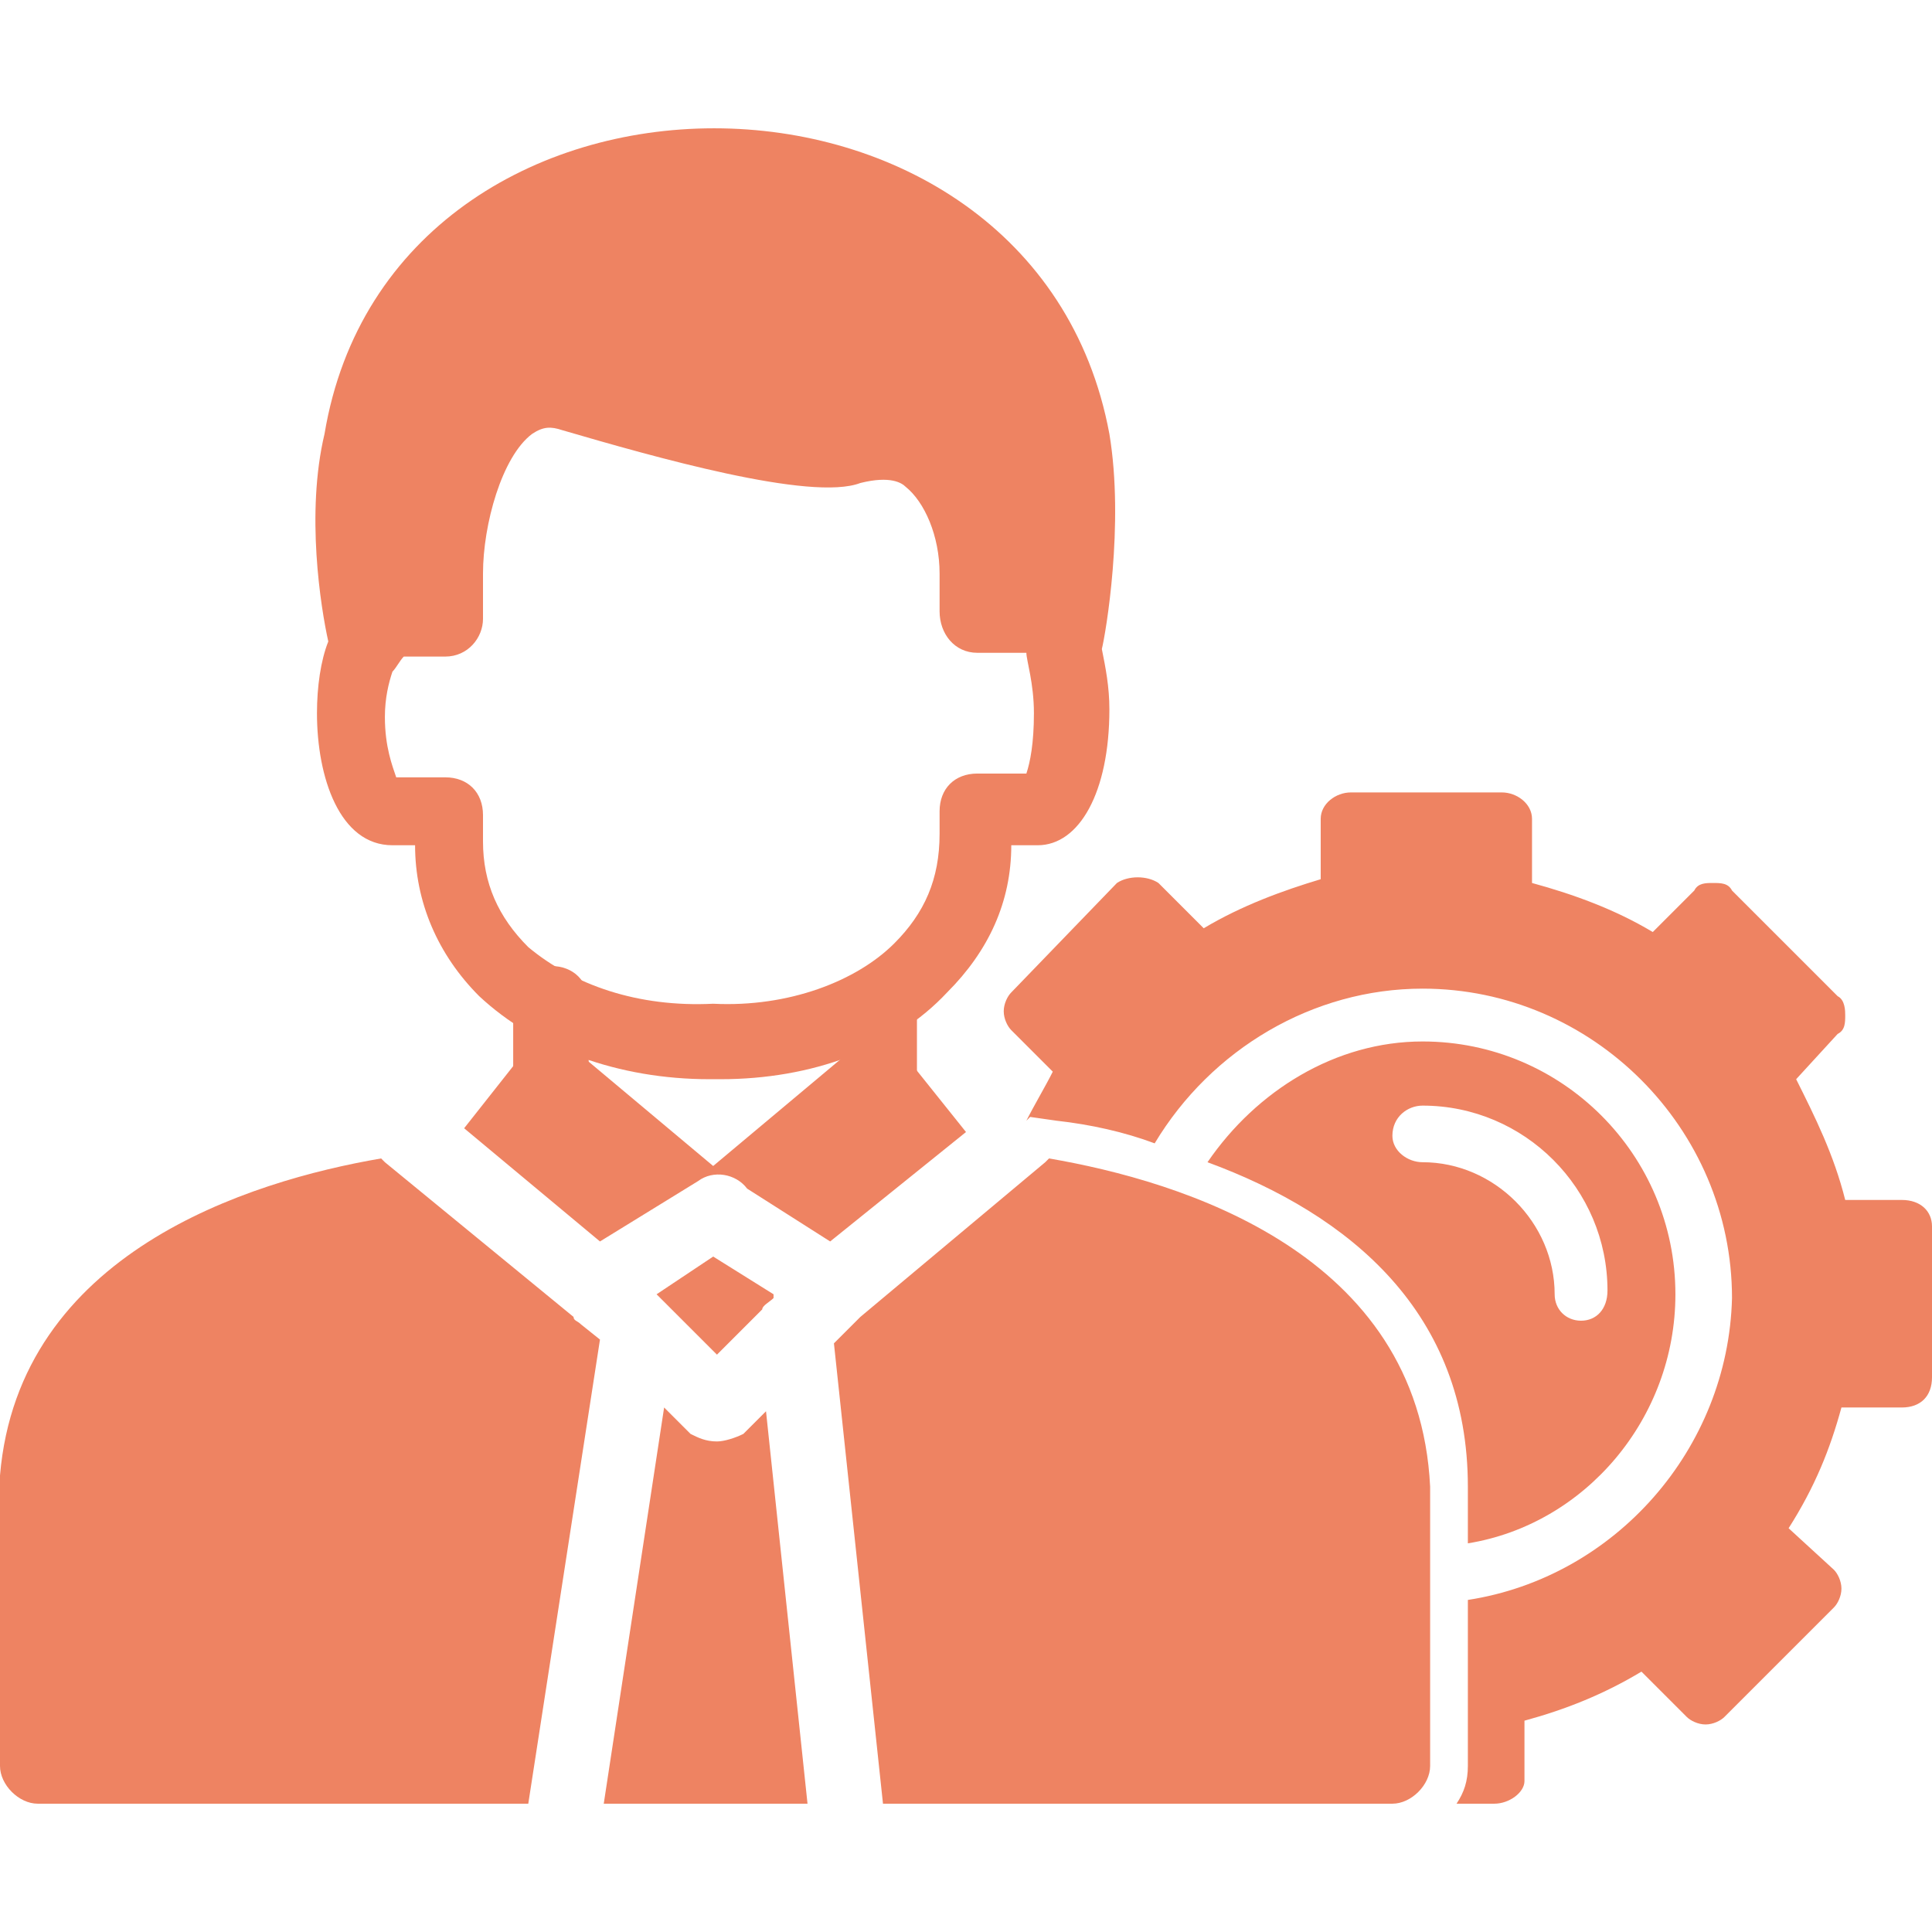
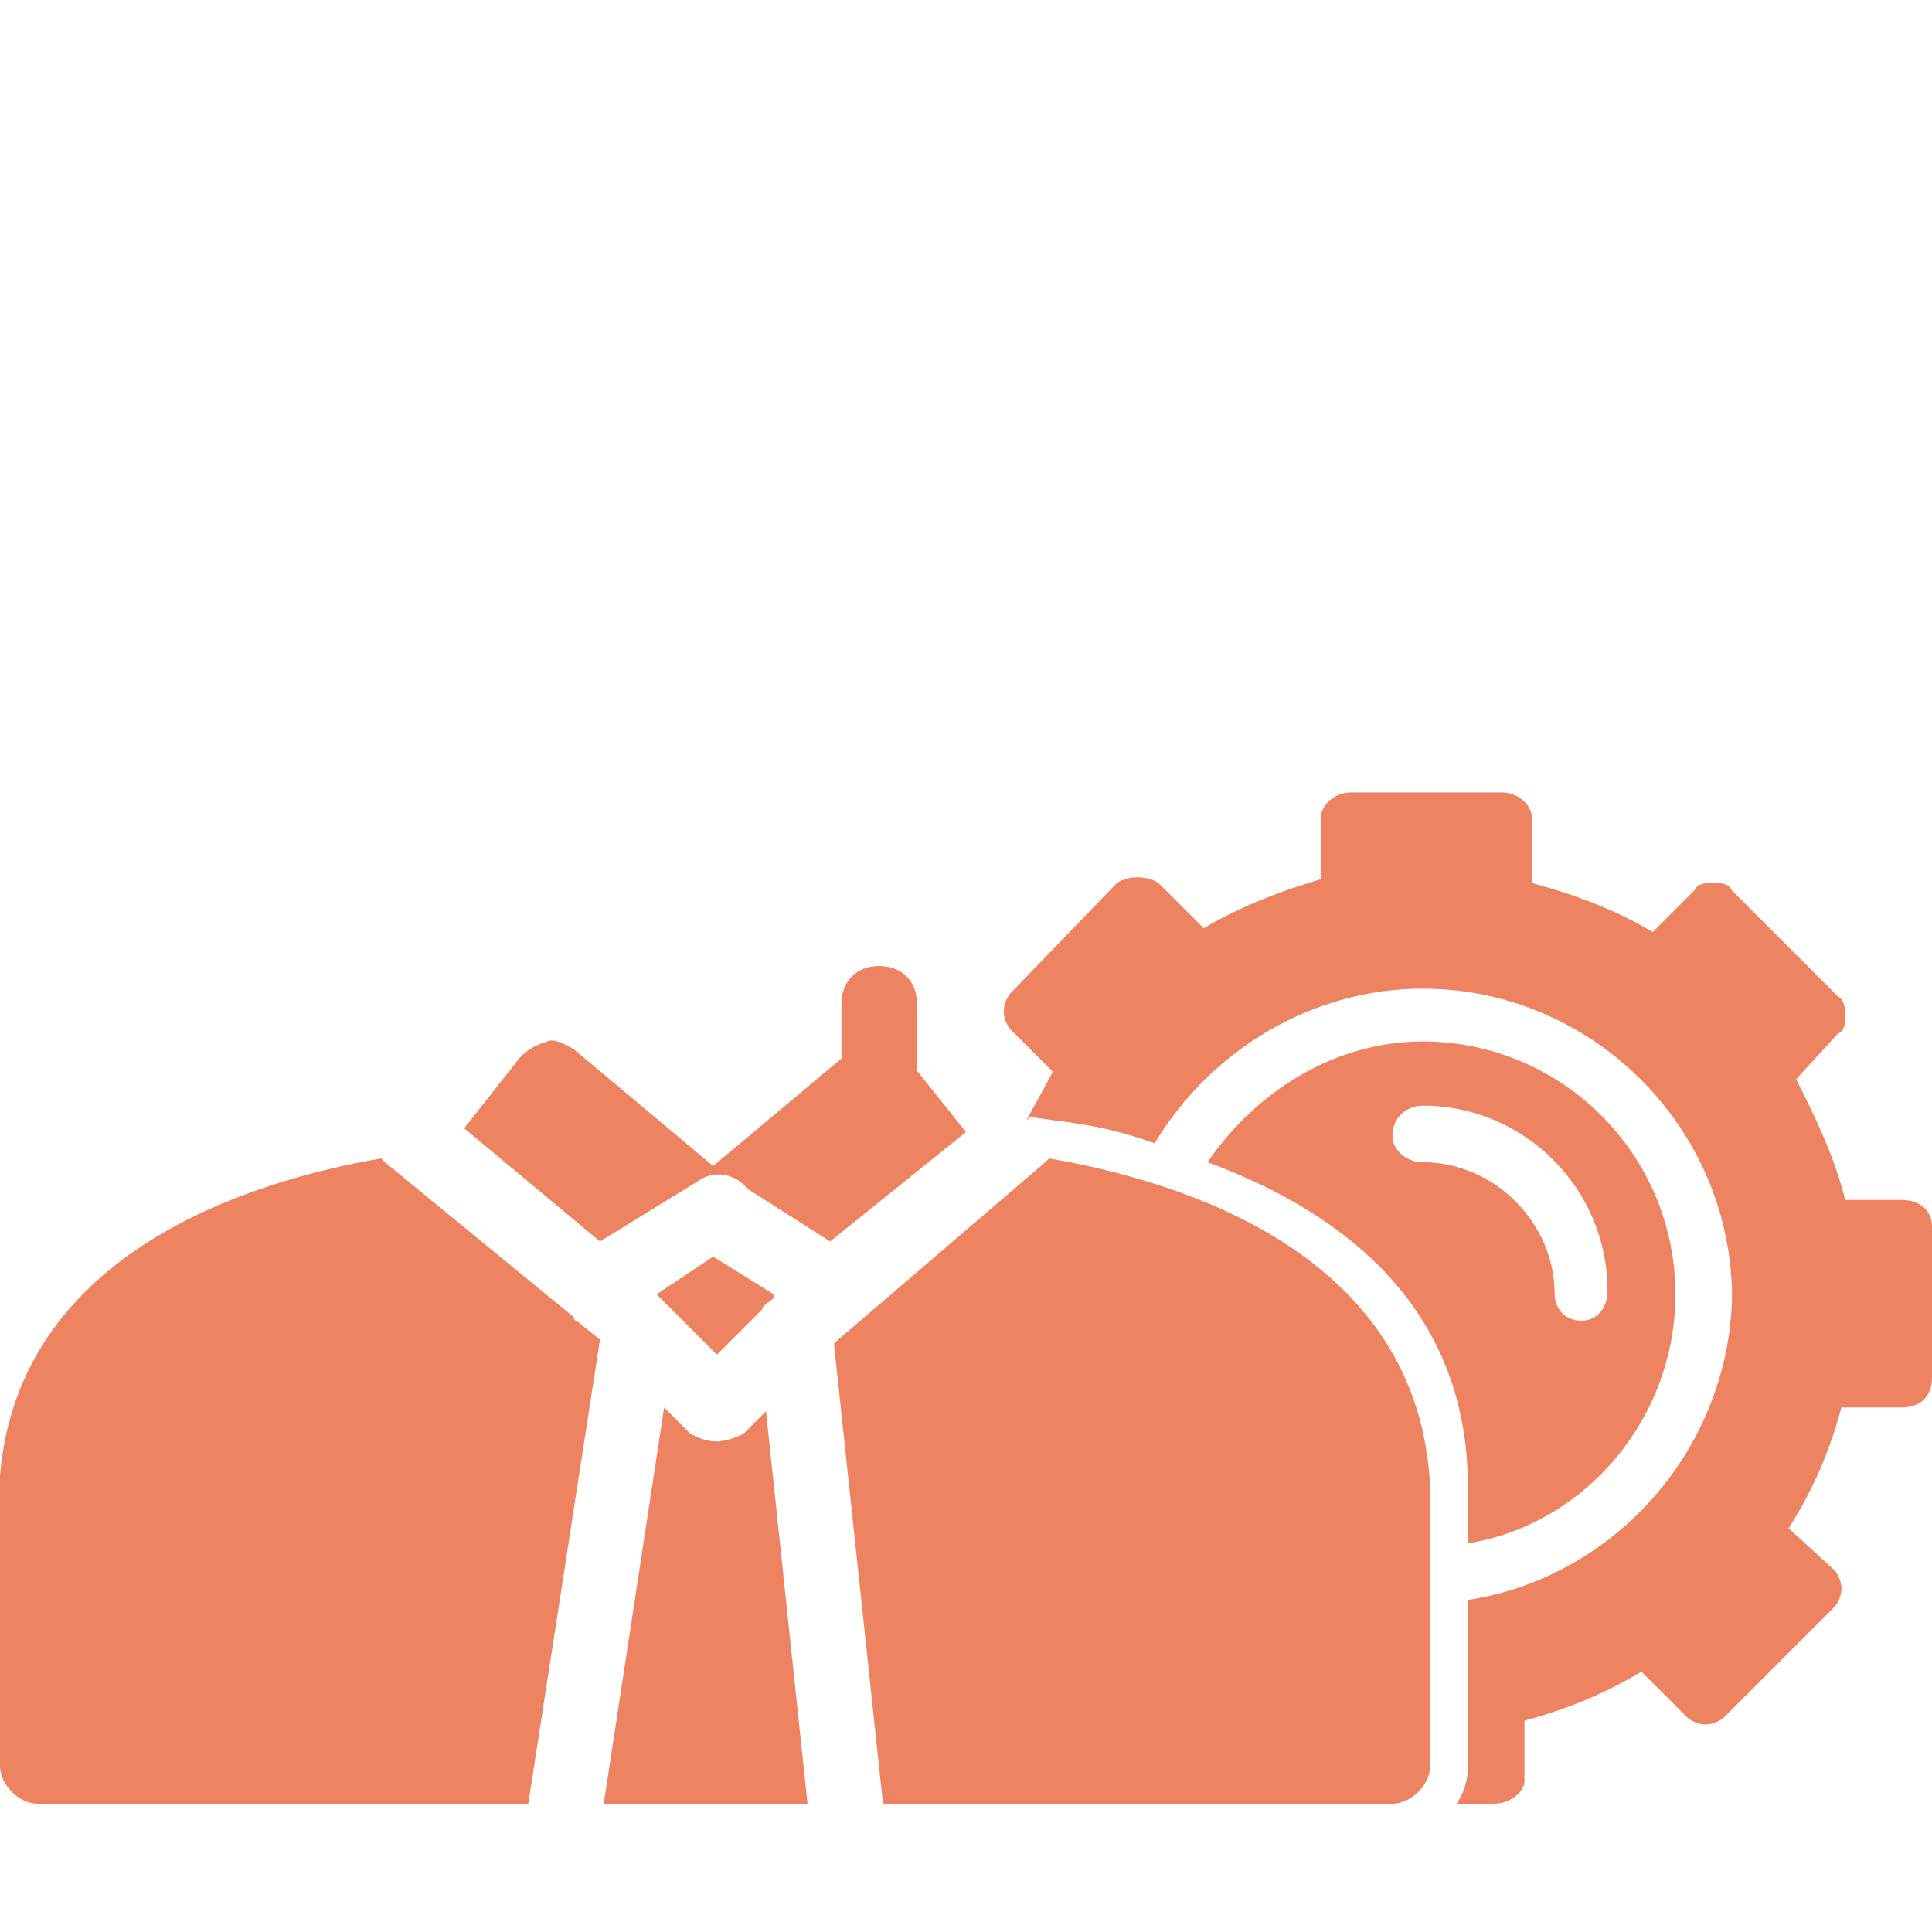
<svg xmlns="http://www.w3.org/2000/svg" width="512" height="512" viewBox="0 0 512 512" fill="none">
  <path fill-rule="evenodd" clip-rule="evenodd" d="M396 478H386C388 475 389 472 389 468V424C428 418 458 384 459 344C459 299 422 262 377 262C348 262 321 278 306 303C298 300 289 298 280 297L273 296L272 297C274 293 277 288 279 284L268 273C267 272 266 270 266 268C266 266 267 264 268 263L296 234C299 232 304 232 307 234L319 246C329 240 340 236 350 233V217C350 213 354 210 358 210H398C402 210 406 213 406 217V234C417 237 428 241 438 247L449 236C450 234 452 234 454 234C456 234 458 234 459 236L487 264C489 265 489 268 489 269C489 271 489 273 487 274L476 286C481 296 486 306 489 318H504C509 318 512 321 512 325V365C512 370 509 373 504 373H488C485 384 481 394 474 405L486 416C487 417 488 419 488 421C488 423 487 425 486 426L457 455C456 456 454 457 452 457C450 457 448 456 447 455L435 443C425 449 415 453 404 456V472C404 475 400 478 396 478ZM419 350C415 350 412 347 412 343C412 324 396 308 377 308C373 308 369 305 369 301C369 296 373 293 377 293C404 293 426 315 426 342C426 347 423 350 419 350ZM389 409V394C389 348 358 322 320 308C333 289 354 276 377 276C414 276 444 306 444 343C444 376 420 404 389 409Z" fill="#EE8362" />
-   <path fill-rule="evenodd" clip-rule="evenodd" d="M369 477.999H234L221 355.999L228 348.999L277 307.999L278 306.999C313 312.999 376 331.999 379 393.999V467.999C379 472.999 374 477.999 369 477.999ZM214 477.999H160L176 372.999L183 379.999C185 380.999 187 381.999 190 381.999C192 381.999 195 380.999 197 379.999L203 373.999L214 477.999ZM140 477.999H10C5 477.999 0 472.999 0 467.999V390.999C5 331.999 66 312.999 101 306.999L102 307.999L152 348.999C152 349.999 153 349.999 154 350.999L159 354.999L140 477.999ZM123 298.999L138 279.999C140 277.999 142 276.999 145 275.999C147 274.999 150 276.999 152 277.999L189 308.999L226 277.999C228 276.999 231 275.999 233 275.999C236 275.999 239 277.999 240 279.999L256 299.999L220 328.999L198 314.999C195 310.999 189 309.999 185 312.999L159 328.999L123 298.999ZM205 342.999L189 332.999L174 342.999L190 358.999L202 346.999C202 345.999 204 344.999 205 343.999V342.999Z" fill="#EE8362" />
-   <path fill-rule="evenodd" clip-rule="evenodd" d="M191 286C190 286 189 286 188 286C164 286 142 278 127 264C116 253 110 239 110 224H104C90 224 84 206 84 189C84 182 85 175 87 170C85 161 81 136 86 115C104 7 274 7 294 115C298 139 293 168 292 172C293 177 294 182 294 188C294 210 286 224 275 224H268C268 239 262 252 251 263C237 278 215 286 191 286ZM107 174C106 175 105 177 104 178C103 181 102 185 102 190C102 198 104 203 105 206H118C124 206 128 210 128 216V223C128 234 132 243 140 251C152 261 169 267 189 266C209 267 227 260 237 250C245 242 249 233 249 221V215C249 209 253 205 259 205H272C273 202 274 197 274 189C274 181 272 175 272 173H259C253 173 249 168 249 162V152C249 142 245 133 240 129C239 128 236 126 228 128C215 133 173 121 149 114C146 113 144 113 141 115C133 121 128 139 128 152V164C128 169 124 174 118 174H107Z" fill="#EE8362" />
-   <path fill-rule="evenodd" clip-rule="evenodd" d="M146 296C141 296 136 292 136 286V266C136 260 141 256 146 256C152 256 156 260 156 266V286C156 292 151 296 146 296Z" fill="#EE8362" />
+   <path fill-rule="evenodd" clip-rule="evenodd" d="M369 477.999H234L221 355.999L277 307.999L278 306.999C313 312.999 376 331.999 379 393.999V467.999C379 472.999 374 477.999 369 477.999ZM214 477.999H160L176 372.999L183 379.999C185 380.999 187 381.999 190 381.999C192 381.999 195 380.999 197 379.999L203 373.999L214 477.999ZM140 477.999H10C5 477.999 0 472.999 0 467.999V390.999C5 331.999 66 312.999 101 306.999L102 307.999L152 348.999C152 349.999 153 349.999 154 350.999L159 354.999L140 477.999ZM123 298.999L138 279.999C140 277.999 142 276.999 145 275.999C147 274.999 150 276.999 152 277.999L189 308.999L226 277.999C228 276.999 231 275.999 233 275.999C236 275.999 239 277.999 240 279.999L256 299.999L220 328.999L198 314.999C195 310.999 189 309.999 185 312.999L159 328.999L123 298.999ZM205 342.999L189 332.999L174 342.999L190 358.999L202 346.999C202 345.999 204 344.999 205 343.999V342.999Z" fill="#EE8362" />
  <path fill-rule="evenodd" clip-rule="evenodd" d="M233 296C227 296 223 292 223 286V266C223 260 227 256 233 256C239 256 243 260 243 266V286C242 292 238 296 233 296Z" fill="#EE8362" />
</svg>